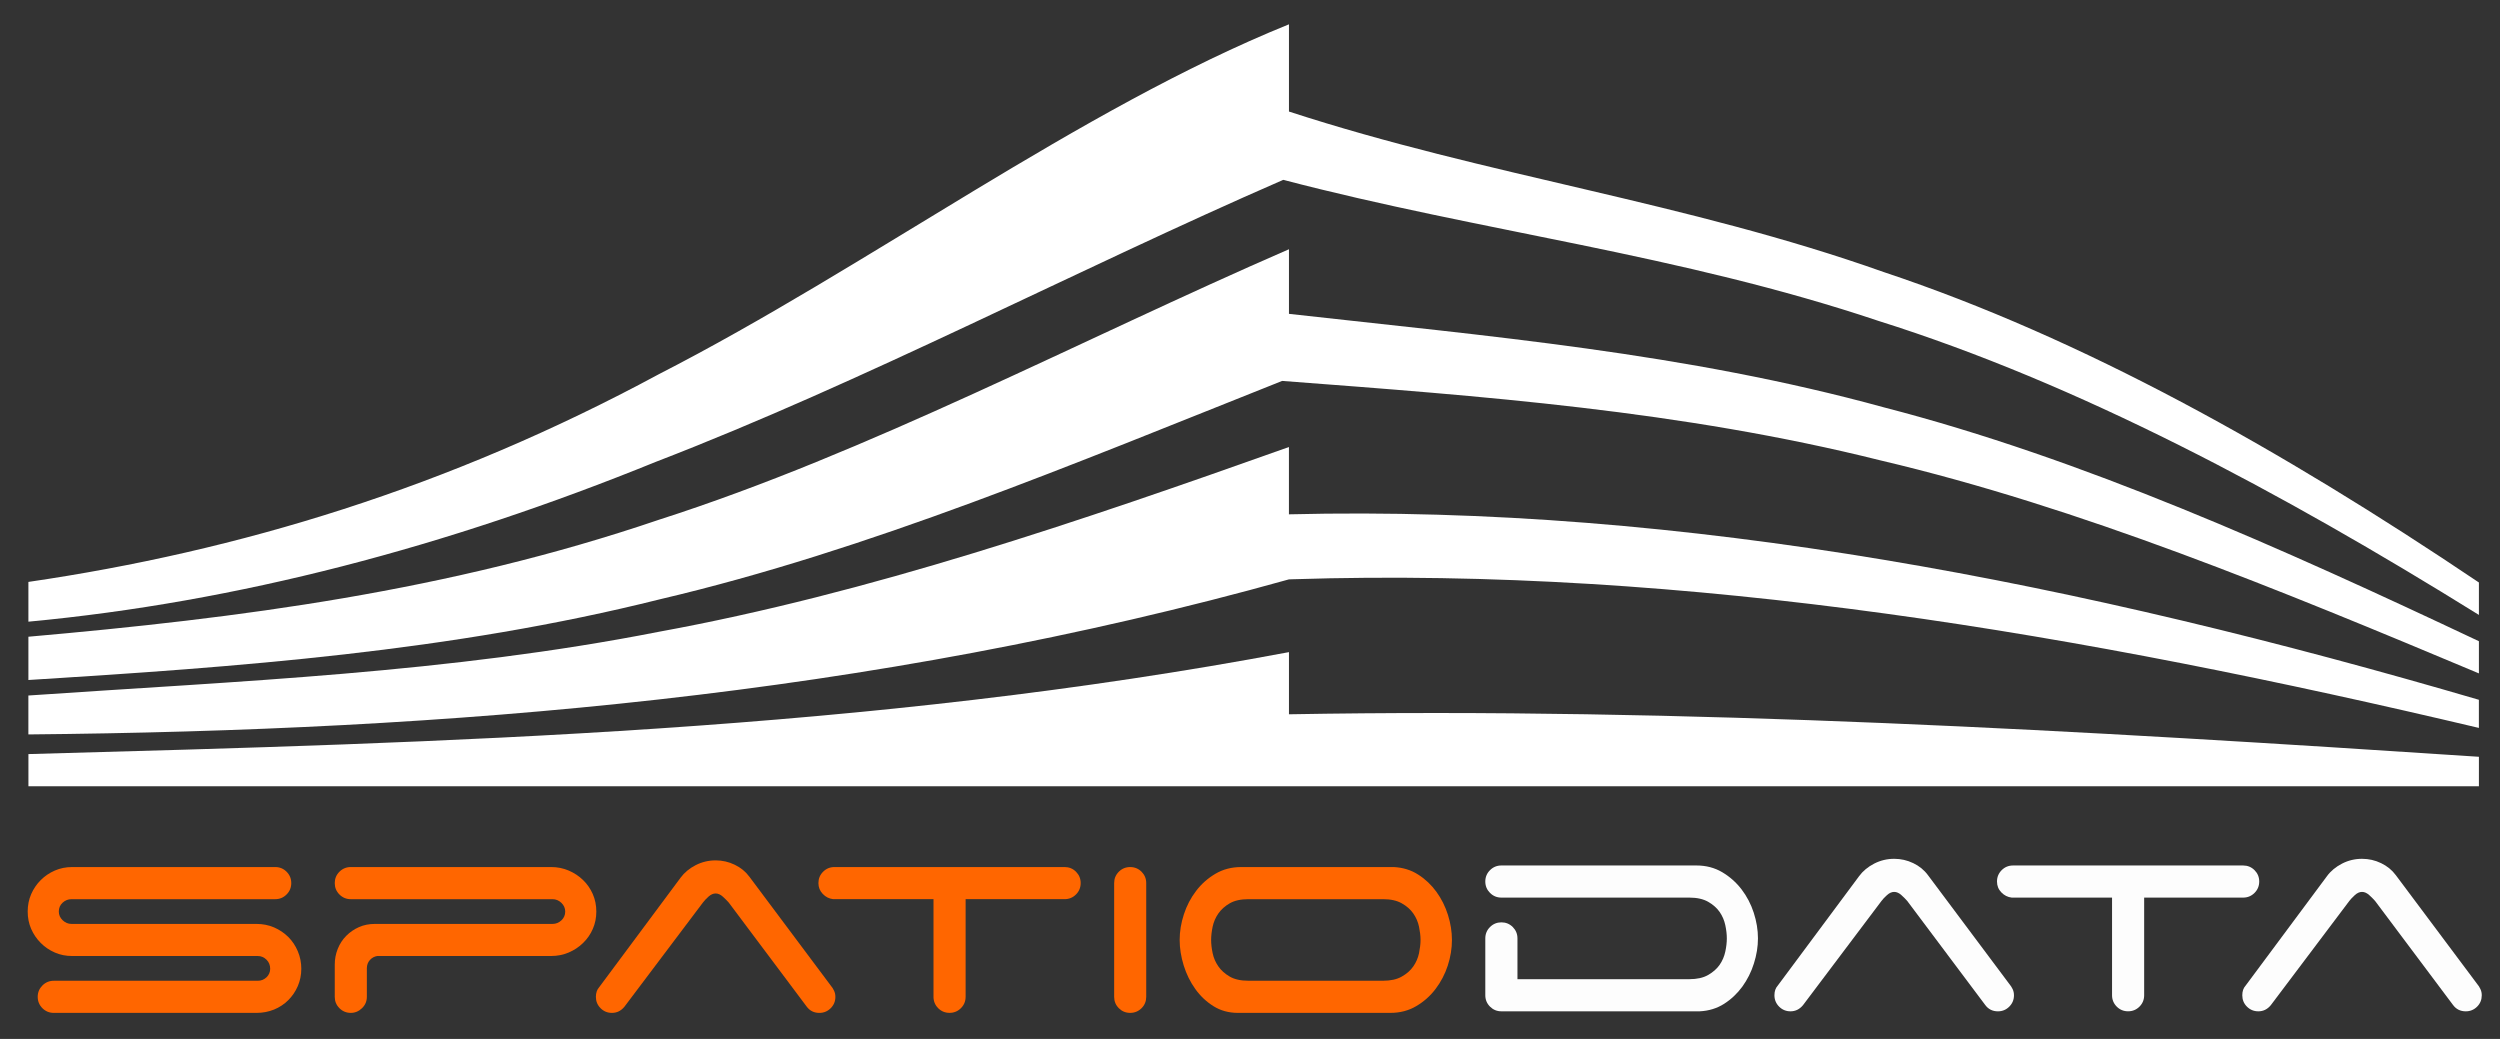
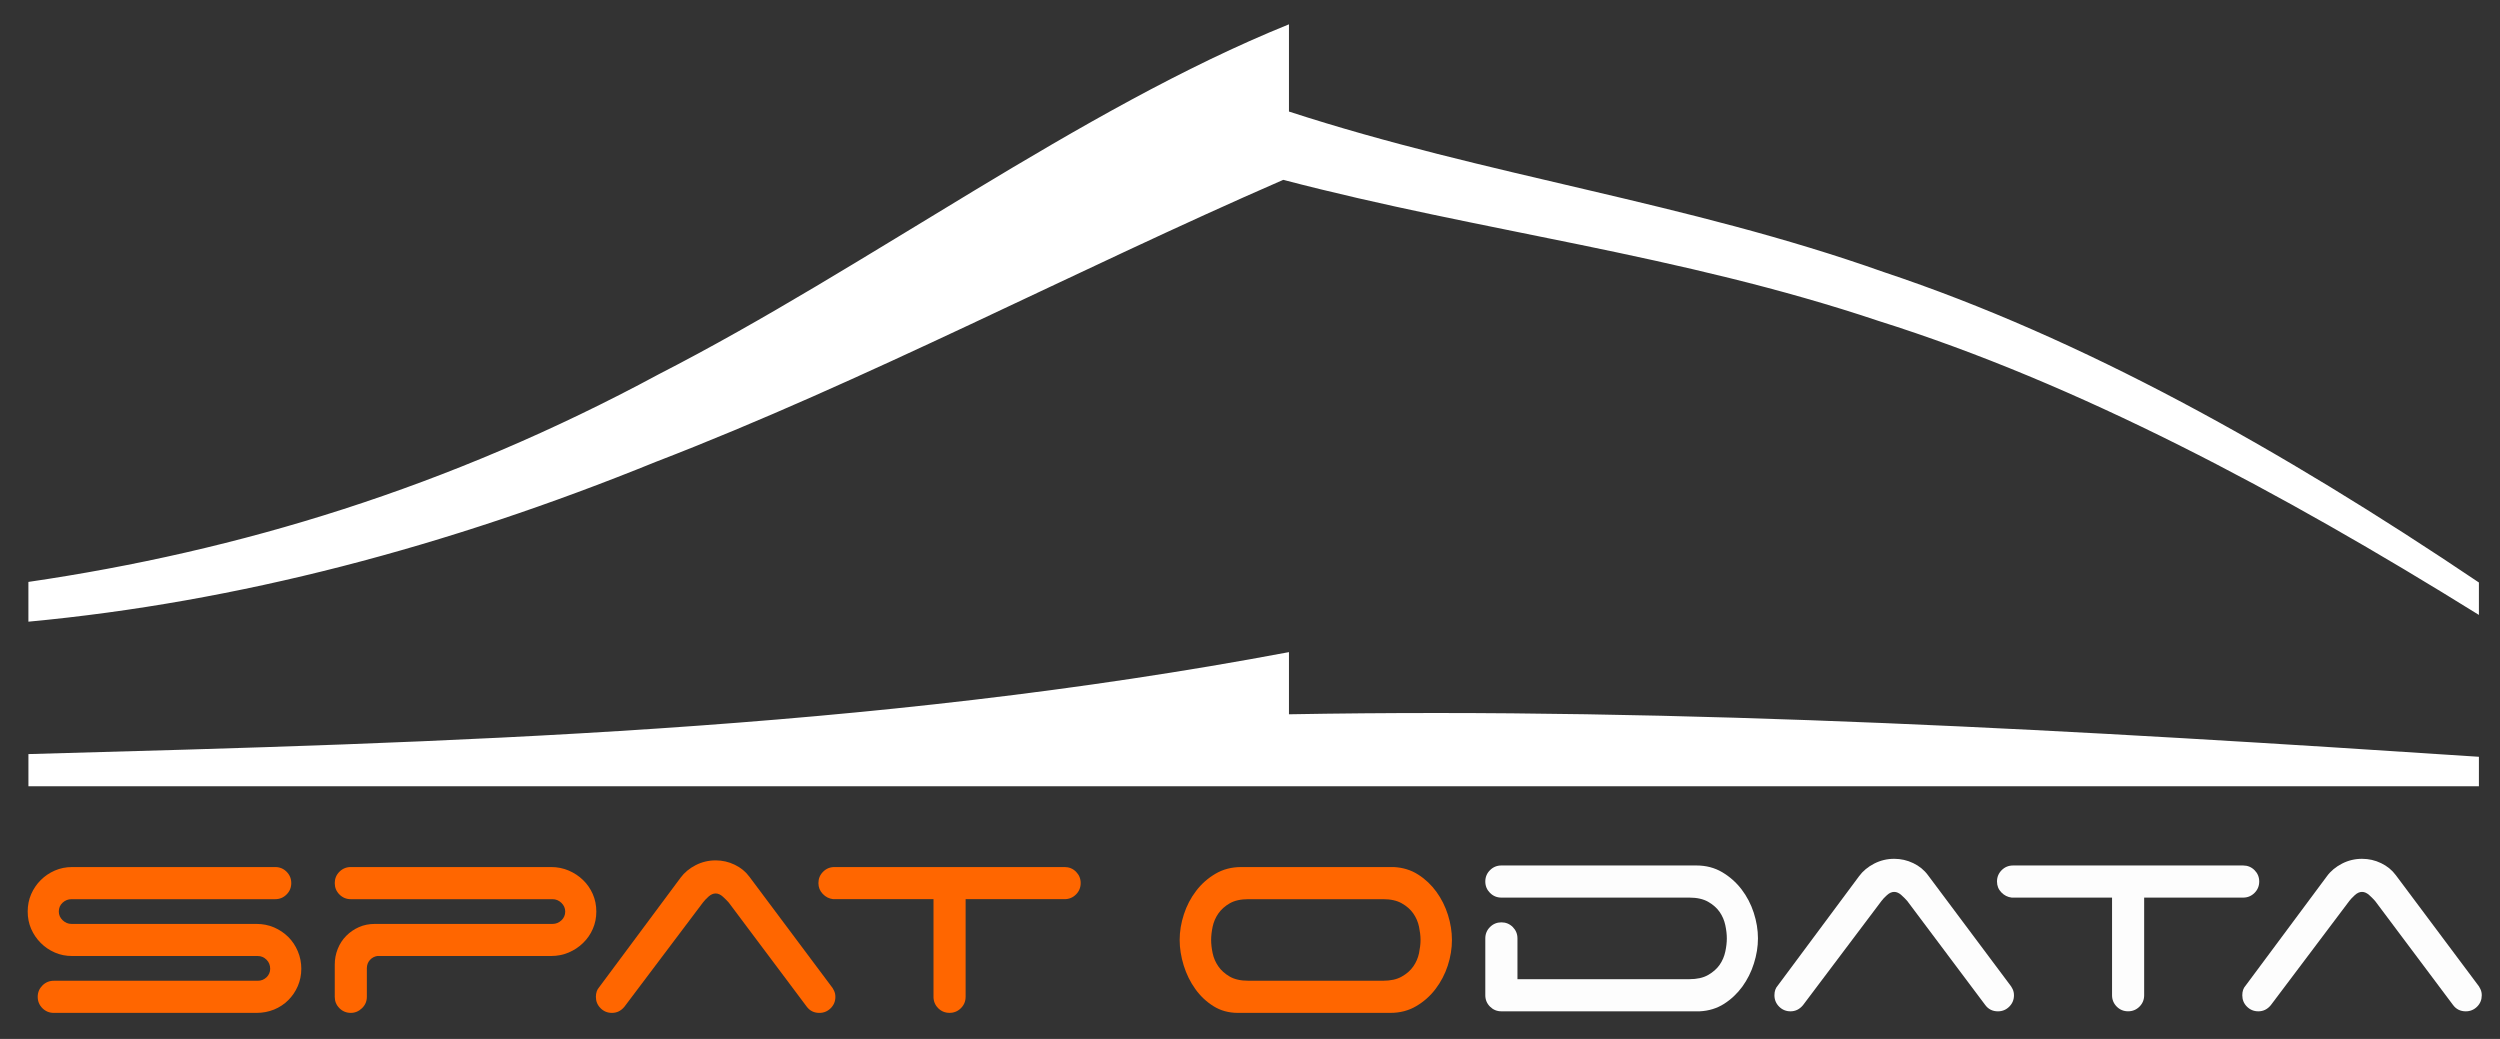
<svg xmlns="http://www.w3.org/2000/svg" xmlns:ns1="http://www.inkscape.org/namespaces/inkscape" xmlns:ns2="http://sodipodi.sourceforge.net/DTD/sodipodi-0.dtd" xmlns:ns3="http://ns.adobe.com/AdobeSVGViewerExtensions/3.0/" width="91.731" height="38.121" id="svg2985" version="1.1" ns1:version="0.91 r13725" ns2:docname="SD_export_ready_white.svg" ns1:export-filename="/Users/phl/Desktop/logo orange-white.png" ns1:export-xdpi="1199.8616" ns1:export-ydpi="1199.8616" style="enable-background:new">
  <rect width="100%" height="100%" fill="#333333" stroke="none" />
  <defs id="defs3">
    <linearGradient id="linearGradient6786">
      <stop id="stop6794" offset="0" style="stop-color:#a409c9;stop-opacity:1" />
      <stop style="stop-color:#800080;stop-opacity:1" offset="1" id="stop6790" />
    </linearGradient>
  </defs>
  <ns2:namedview id="base" pagecolor="#ffffff" bordercolor="#666666" borderopacity="1.0" ns1:pageopacity="0.0" ns1:pageshadow="2" ns1:zoom="3.6203867" ns1:cx="-28.806029" ns1:cy="20.472532" ns1:document-units="mm" ns1:current-layer="layer13" showgrid="true" ns1:window-width="1680" ns1:window-height="1005" ns1:window-x="26" ns1:window-y="0" ns1:window-maximized="0" showguides="true" ns1:snap-global="true" ns1:snap-to-guides="true" units="mm" ns1:object-nodes="false" ns1:object-paths="false" ns1:snap-bbox="true" ns1:snap-smooth-nodes="false" ns1:bbox-nodes="false" ns1:bbox-paths="true" ns1:snap-nodes="false" ns1:snap-object-midpoints="false" ns1:snap-intersection-paths="true" ns1:snap-grids="true" ns1:snap-bbox-edge-midpoints="false" ns1:snap-bbox-midpoints="true" fit-margin-top="1" fit-margin-right="1" fit-margin-bottom="1" fit-margin-left="1">
    <ns1:grid type="xygrid" id="grid2992" empspacing="5" visible="true" enabled="true" snapvisiblegridlinesonly="true" units="mm" spacingx="0.2mm" spacingy="0.2mm" originx="-34.056mm" originy="-18.621mm" />
  </ns2:namedview>
  <g ns1:groupmode="layer" id="layer13" ns1:label="Recto6" style="display:inline" transform="translate(-120.67,-104.955)">
    <g transform="matrix(0.272,0,0,0.272,105.545,98.297)" id="g5226-5-0-3" style="display:inline;opacity:1;fill:#ff6600;fill-opacity:1">
      <path style="fill:#ff6600;fill-opacity:1" id="path175-4-8-0" d="m 63,152.97 c -0.726,-0.315 -1.358,-0.746 -1.897,-1.289 -0.545,-0.542 -0.972,-1.171 -1.291,-1.892 -0.314,-0.724 -0.47,-1.505 -0.47,-2.346 0,-0.842 0.156,-1.623 0.47,-2.349 0.318,-0.721 0.746,-1.353 1.291,-1.894 0.539,-0.539 1.171,-0.97 1.897,-1.287 0.715,-0.313 1.501,-0.472 2.34,-0.472 l 27.396,0 c 0.599,0 1.111,0.212 1.529,0.632 0.424,0.424 0.632,0.931 0.632,1.532 0,0.601 -0.209,1.113 -0.632,1.535 -0.418,0.42 -0.931,0.635 -1.529,0.635 l -27.483,0 c -0.452,0 -0.85,0.154 -1.198,0.471 -0.345,0.318 -0.516,0.713 -0.516,1.198 0,0.447 0.172,0.842 0.516,1.171 0.347,0.334 0.746,0.498 1.198,0.498 l 24.95,0 c 0.846,0 1.632,0.154 2.375,0.471 0.73,0.32 1.372,0.747 1.915,1.287 0.543,0.543 0.973,1.182 1.284,1.921 0.314,0.735 0.475,1.526 0.475,2.364 0,0.846 -0.161,1.624 -0.475,2.35 -0.312,0.721 -0.741,1.352 -1.284,1.893 -0.543,0.541 -1.184,0.965 -1.915,1.266 -0.743,0.298 -1.529,0.45 -2.375,0.45 l -27.341,0 c -0.598,0 -1.111,-0.212 -1.534,-0.632 -0.418,-0.421 -0.635,-0.934 -0.635,-1.531 0,-0.606 0.216,-1.116 0.635,-1.536 0.424,-0.423 0.935,-0.635 1.534,-0.635 l 27.522,0 c 0.457,0 0.842,-0.157 1.176,-0.469 0.331,-0.318 0.494,-0.702 0.494,-1.156 0,-0.476 -0.163,-0.883 -0.494,-1.216 -0.334,-0.329 -0.72,-0.498 -1.176,-0.498 l -25.044,0 c -0.839,7.9e-4 -1.625,-0.156 -2.34,-0.47 z" ns1:connector-curvature="0" />
      <path style="fill:#ff6600;fill-opacity:1" id="path177-4-1-7" d="m 100.765,143.605 c 0,-0.602 0.209,-1.109 0.63,-1.532 0.423,-0.42 0.933,-0.632 1.534,-0.632 l 27.027,0 c 0.842,0 1.632,0.157 2.367,0.472 0.741,0.317 1.391,0.749 1.943,1.287 0.559,0.542 0.995,1.173 1.309,1.894 0.316,0.726 0.475,1.507 0.475,2.349 0,0.842 -0.158,1.623 -0.475,2.346 -0.313,0.721 -0.75,1.351 -1.309,1.892 -0.552,0.542 -1.202,0.973 -1.943,1.289 -0.735,0.313 -1.525,0.471 -2.367,0.471 l -23.459,0 c -0.392,0.061 -0.725,0.245 -0.995,0.542 -0.272,0.303 -0.408,0.676 -0.408,1.127 l 0,3.841 c 0,0.598 -0.218,1.11 -0.654,1.531 -0.435,0.42 -0.939,0.632 -1.512,0.632 -0.602,0 -1.111,-0.212 -1.534,-0.632 -0.421,-0.421 -0.63,-0.934 -0.63,-1.531 l 0,-4.335 c 0,-0.752 0.133,-1.464 0.405,-2.142 0.272,-0.678 0.655,-1.266 1.151,-1.76 0.494,-0.497 1.068,-0.888 1.714,-1.173 0.646,-0.287 1.364,-0.428 2.144,-0.428 l 23.962,0 c 0.45,0 0.848,-0.157 1.194,-0.476 0.342,-0.314 0.519,-0.714 0.519,-1.194 0,-0.451 -0.176,-0.842 -0.519,-1.175 -0.345,-0.329 -0.744,-0.492 -1.194,-0.492 l -27.212,0 c -0.602,0 -1.111,-0.213 -1.534,-0.635 -0.421,-0.423 -0.63,-0.935 -0.63,-1.535 z" ns1:connector-curvature="0" />
      <path style="fill:#ff6600;fill-opacity:1" id="path179-4-8-6" d="m 139.825,160.302 c -0.45,0.539 -1.004,0.813 -1.67,0.813 -0.602,0 -1.113,-0.212 -1.534,-0.632 -0.421,-0.421 -0.63,-0.934 -0.63,-1.531 0,-0.547 0.154,-0.978 0.45,-1.312 l 10.968,-14.753 c 0.512,-0.695 1.184,-1.258 2.028,-1.694 0.842,-0.434 1.746,-0.652 2.707,-0.652 0.899,0 1.76,0.192 2.571,0.586 0.815,0.389 1.476,0.931 1.986,1.623 l 10.965,14.667 c 0.179,0.209 0.332,0.442 0.45,0.699 0.12,0.254 0.183,0.535 0.183,0.837 0,0.598 -0.21,1.11 -0.633,1.531 -0.423,0.42 -0.933,0.632 -1.531,0.632 -0.724,0 -1.296,-0.289 -1.716,-0.86 l -10.513,-14.032 c -0.212,-0.24 -0.476,-0.501 -0.788,-0.787 -0.318,-0.286 -0.643,-0.432 -0.972,-0.432 -0.331,0 -0.653,0.146 -0.971,0.432 -0.316,0.287 -0.561,0.547 -0.742,0.787 l -10.607,14.078 z" ns1:connector-curvature="0" />
      <path style="fill:#ff6600;fill-opacity:1" id="path181-2-3-4" d="m 200.757,142.072 c 0.42,0.424 0.632,0.931 0.632,1.532 0,0.601 -0.212,1.113 -0.632,1.535 -0.42,0.42 -0.937,0.635 -1.534,0.635 l -13.356,0 0,13.175 c 0,0.598 -0.213,1.11 -0.635,1.531 -0.42,0.42 -0.933,0.632 -1.534,0.632 -0.601,0 -1.115,-0.212 -1.534,-0.632 -0.418,-0.421 -0.63,-0.934 -0.63,-1.531 l 0,-13.175 -13.538,0 c -0.542,-0.065 -1.006,-0.295 -1.398,-0.705 -0.391,-0.403 -0.587,-0.892 -0.587,-1.464 0,-0.602 0.209,-1.109 0.632,-1.532 0.42,-0.42 0.933,-0.632 1.534,-0.632 l 31.046,0 c 0.596,0 1.113,0.211 1.533,0.631 z" ns1:connector-curvature="0" />
-       <path style="fill:#ff6600;fill-opacity:1" id="path183-5-0-2" d="m 209.603,160.482 c -0.425,0.42 -0.939,0.632 -1.534,0.632 -0.606,0 -1.116,-0.212 -1.536,-0.632 -0.42,-0.421 -0.628,-0.934 -0.628,-1.531 l 0,-15.345 c 0,-0.602 0.208,-1.109 0.628,-1.532 0.42,-0.42 0.931,-0.632 1.536,-0.632 0.594,0 1.109,0.212 1.534,0.632 0.418,0.424 0.628,0.931 0.628,1.532 l 0,15.345 c -7.8e-4,0.598 -0.209,1.11 -0.628,1.531 z" ns1:connector-curvature="0" />
      <path style="fill:#ff6600;fill-opacity:1" id="path185-0-3-1" d="m 251.472,151.276 c 0,1.146 -0.187,2.295 -0.561,3.453 -0.378,1.158 -0.928,2.208 -1.647,3.157 -0.721,0.95 -1.594,1.723 -2.618,2.323 -1.022,0.604 -2.18,0.904 -3.473,0.904 l -20.578,0 c -1.231,0 -2.331,-0.301 -3.293,-0.904 -0.96,-0.602 -1.783,-1.373 -2.456,-2.323 -0.681,-0.949 -1.198,-2.009 -1.562,-3.179 -0.361,-1.173 -0.542,-2.32 -0.542,-3.43 0,-1.142 0.189,-2.294 0.568,-3.453 0.374,-1.158 0.924,-2.211 1.645,-3.157 0.721,-0.948 1.592,-1.721 2.618,-2.323 1.018,-0.602 2.18,-0.902 3.471,-0.902 l 20.58,0 c 1.233,0.062 2.331,0.398 3.293,1.016 0.964,0.613 1.783,1.391 2.46,2.323 0.676,0.931 1.195,1.97 1.556,3.11 0.359,1.145 0.539,2.274 0.539,3.386 z m -6.767,4.94 c 0.666,-0.374 1.184,-0.833 1.558,-1.376 0.376,-0.542 0.632,-1.135 0.768,-1.781 0.131,-0.647 0.205,-1.242 0.205,-1.783 0,-0.541 -0.073,-1.133 -0.205,-1.783 -0.136,-0.646 -0.392,-1.24 -0.768,-1.784 -0.375,-0.539 -0.893,-1 -1.558,-1.373 -0.661,-0.374 -1.501,-0.561 -2.527,-0.561 l -18.135,0 c -1.056,0 -1.901,0.187 -2.549,0.561 -0.647,0.374 -1.16,0.835 -1.534,1.373 -0.376,0.543 -0.635,1.138 -0.771,1.784 -0.135,0.65 -0.202,1.242 -0.202,1.783 0,0.541 0.067,1.135 0.202,1.783 0.136,0.646 0.394,1.238 0.771,1.781 0.375,0.543 0.887,1.002 1.534,1.376 0.648,0.378 1.494,0.563 2.549,0.563 l 18.135,0 c 1.025,0 1.865,-0.184 2.527,-0.563 z" ns1:connector-curvature="0" />
    </g>
    <g transform="matrix(0.272,0,0,0.272,96.981,167.37)" style="display:inline;opacity:0.99;fill:#ffffff" id="g5234-4-6-9">
      <path style="fill:#ffffff" id="path187-2-2-1" d="m 314.986,-97.377 c 1.017,0 1.864,-0.184 2.525,-0.563 0.657,-0.374 1.179,-0.833 1.558,-1.376 0.374,-0.542 0.625,-1.135 0.764,-1.781 0.138,-0.647 0.205,-1.242 0.205,-1.783 0,-0.541 -0.067,-1.133 -0.205,-1.783 -0.139,-0.646 -0.39,-1.24 -0.764,-1.784 -0.379,-0.539 -0.902,-1 -1.558,-1.373 -0.661,-0.374 -1.508,-0.561 -2.525,-0.561 l -25.359,0 c -0.603,0 -1.113,-0.213 -1.535,-0.635 -0.421,-0.423 -0.635,-0.935 -0.635,-1.535 0,-0.602 0.213,-1.109 0.635,-1.532 0.423,-0.42 0.933,-0.632 1.535,-0.632 l 26.304,0 c 1.296,0 2.453,0.301 3.475,0.902 1.022,0.603 1.894,1.375 2.62,2.323 0.721,0.946 1.271,1.999 1.645,3.157 0.375,1.16 0.566,2.312 0.566,3.453 0,1.111 -0.184,2.245 -0.546,3.384 -0.356,1.142 -0.881,2.179 -1.554,3.114 -0.679,0.931 -1.5,1.709 -2.457,2.322 -0.967,0.62 -2.066,0.956 -3.295,1.018 l -26.758,0 c -0.603,0 -1.113,-0.212 -1.535,-0.632 -0.421,-0.421 -0.635,-0.934 -0.635,-1.531 l 0,-7.674 c 0,-0.602 0.213,-1.113 0.635,-1.534 0.423,-0.42 0.933,-0.631 1.535,-0.631 0.602,0 1.111,0.21 1.534,0.631 0.419,0.421 0.633,0.933 0.633,1.534 l 0,5.503 23.193,0 z" ns1:connector-curvature="0" />
      <path style="fill:#ffffff" id="path189-1-0-6" d="m 330.298,-93.854 c -0.454,0.539 -1.01,0.813 -1.669,0.813 -0.602,0 -1.113,-0.212 -1.536,-0.632 -0.419,-0.421 -0.633,-0.934 -0.633,-1.531 0,-0.547 0.148,-0.978 0.452,-1.312 l 10.965,-14.753 c 0.509,-0.695 1.189,-1.258 2.031,-1.694 0.841,-0.434 1.743,-0.652 2.703,-0.652 0.905,0 1.76,0.192 2.578,0.586 0.81,0.389 1.475,0.931 1.984,1.623 l 10.965,14.667 c 0.182,0.209 0.329,0.442 0.454,0.699 0.12,0.254 0.18,0.535 0.18,0.837 0,0.598 -0.212,1.11 -0.635,1.531 -0.421,0.42 -0.931,0.632 -1.534,0.632 -0.72,0 -1.294,-0.289 -1.712,-0.86 l -10.519,-14.032 c -0.205,-0.24 -0.472,-0.501 -0.786,-0.787 -0.316,-0.286 -0.639,-0.432 -0.975,-0.432 -0.33,0 -0.648,0.146 -0.967,0.432 -0.316,0.287 -0.568,0.547 -0.743,0.787 l -10.602,14.078 z" ns1:connector-curvature="0" />
      <path style="fill:#ffffff" id="path191-2-28-0" d="m 391.225,-112.084 c 0.42,0.424 0.632,0.931 0.632,1.532 0,0.601 -0.212,1.113 -0.632,1.535 -0.421,0.42 -0.934,0.635 -1.534,0.635 l -13.356,0 0,13.175 c 0,0.598 -0.209,1.11 -0.63,1.531 -0.421,0.42 -0.935,0.632 -1.536,0.632 -0.602,0 -1.113,-0.212 -1.534,-0.632 -0.416,-0.421 -0.631,-0.934 -0.631,-1.531 l 0,-13.175 -13.54,0 c -0.535,-0.065 -1.004,-0.295 -1.395,-0.705 -0.392,-0.403 -0.586,-0.892 -0.586,-1.464 0,-0.602 0.212,-1.109 0.631,-1.532 0.42,-0.42 0.933,-0.632 1.534,-0.632 l 31.043,0 c 0.599,0 1.111,0.211 1.533,0.631 z" ns1:connector-curvature="0" />
      <path style="fill:#ffffff" id="path193-7-41-3" d="m 393.406,-93.854 c -0.447,0.539 -1.006,0.813 -1.665,0.813 -0.605,0 -1.117,-0.212 -1.538,-0.632 -0.424,-0.421 -0.628,-0.934 -0.628,-1.531 0,-0.547 0.145,-0.978 0.452,-1.312 l 10.965,-14.753 c 0.508,-0.695 1.184,-1.258 2.03,-1.694 0.839,-0.434 1.742,-0.652 2.704,-0.652 0.903,0 1.76,0.192 2.574,0.586 0.813,0.389 1.472,0.931 1.987,1.623 l 10.965,14.667 c 0.18,0.209 0.33,0.442 0.445,0.699 0.125,0.254 0.18,0.535 0.18,0.837 0,0.598 -0.205,1.11 -0.626,1.531 -0.423,0.42 -0.935,0.632 -1.531,0.632 -0.728,0 -1.298,-0.289 -1.721,-0.86 l -10.513,-14.032 c -0.212,-0.24 -0.472,-0.501 -0.788,-0.787 -0.318,-0.286 -0.641,-0.432 -0.972,-0.432 -0.33,0 -0.655,0.146 -0.968,0.432 -0.313,0.287 -0.565,0.547 -0.746,0.787 l -10.604,14.078 z" ns1:connector-curvature="0" />
    </g>
    <path ns1:connector-curvature="0" d="m 211.627,132.723 c -14.554,-0.96 -29.108,-1.818 -43.662,-1.559 0,-0.763 0,-1.524 0,-2.281 -15.418,2.903 -30.835,3.318 -46.252,3.741 0,0.195 0,0.988 0,1.182 29.971,0 59.943,0 89.914,0 3e-4,-0.161 3e-4,-0.922 3e-4,-1.084 z" id="path63-4-5-2-6-1" style="display:inline;fill:#ffffff;fill-opacity:1;stroke:none" ns2:nodetypes="ccccccc" />
-     <path ns1:connector-curvature="0" d="m 168.11,126.209 c 14.553,-0.466 28.962,2.012 43.516,5.455 0,-0.144 0,-0.888 0,-1.032 -14.554,-4.263 -29.108,-7.165 -43.662,-6.805 0,-0.824 0,-1.647 0,-2.47 -7.707,2.742 -15.418,5.372 -23.127,6.781 -7.708,1.515 -15.416,1.806 -23.126,2.337 0,0.275 0,1.152 0,1.428 15.418,-0.145 30.835,-1.379 46.252,-5.689 z" id="path61-3-9-7-1-4" style="display:inline;fill:#ffffff;fill-opacity:1;stroke:none" ns2:nodetypes="cccccccccc" />
-     <path ns1:connector-curvature="0" d="m 211.627,129.662 c 0,-0.193 0,-0.986 0,-1.179 -7.277,-3.436 -14.554,-6.7 -21.832,-8.581 -7.277,-2 -14.553,-2.614 -21.83,-3.431 0,-0.793 0,-1.584 0,-2.371 -7.707,3.351 -15.418,7.46 -23.127,9.929 -7.708,2.623 -15.416,3.61 -23.126,4.289 0,0.328 1e-5,1.258 1e-5,1.588 7.667,-0.478 15.514,-1.041 23.181,-2.964 7.669,-1.801 15.154,-4.961 22.822,-8.01 7.318,0.556 14.635,1.087 21.955,2.916 7.318,1.724 14.636,4.744 21.956,7.815 z" id="path59-7-81-4-2-3" style="display:inline;fill:#ffffff;fill-opacity:1;stroke:none" ns2:nodetypes="cccccccccccc" />
    <path ns1:connector-curvature="0" d="m 211.627,127.515 c 0,-0.195 0,-0.992 0,-1.187 -7.277,-4.899 -14.554,-8.965 -21.832,-11.388 -7.277,-2.582 -14.553,-3.522 -21.83,-5.892 0,-1.072 0,-2.139 0,-3.201 -7.707,3.118 -15.418,8.894 -23.127,12.842 -7.708,4.16 -15.416,6.49 -23.126,7.618 0,0.287 1e-5,1.171 1e-5,1.459 7.675,-0.718 15.347,-2.744 23.02,-5.864 7.676,-2.957 15.35,-7.007 23.023,-10.348 7.311,1.914 14.533,2.725 21.844,5.177 7.311,2.301 14.714,6.242 22.026,10.786 z" id="path57-4-1-5-2-9" style="display:inline;fill:#ffffff;fill-opacity:1;stroke:none" ns2:nodetypes="cccccccccccc" />
    <g transform="matrix(0.301,0,0,0.301,97.871,68.4)" id="g11-7-8-0-7-3" style="display:inline;opacity:0.99;fill:#808080;fill-opacity:1">
      <g id="g13-2-6-0-4-7" style="fill:#808080;fill-opacity:1" />
    </g>
    <g transform="matrix(0.301,0,0,0.301,97.861,68.4)" id="g23-0-9-2-8-9" style="display:inline;opacity:0.99;fill:#808080;fill-opacity:1">
      <linearGradient id="SVGID_1_-3-2-1-2-8" gradientUnits="userSpaceOnUse" x1="76.244" y1="45.074" x2="374.857" y2="45.074">
        <stop offset="0" style="stop-color:#FFFFFF" id="stop26-0-4-4-4-0" />
        <stop offset="1" style="stop-color:#000000" id="stop28-3-6-8-5-7" />
        <ns3:midPointStop offset="0" style="stop-color:#FFFFFF" />
        <ns3:midPointStop offset="0.5" style="stop-color:#FFFFFF" />
        <ns3:midPointStop offset="1" style="stop-color:#000000" />
      </linearGradient>
      <linearGradient id="SVGID_2_-0-8-4-1-5" gradientUnits="userSpaceOnUse" x1="76.244" y1="62.338" x2="374.857" y2="62.338">
        <stop offset="0" style="stop-color:#4d4d4d;stop-opacity:1;" id="stop33-7-2-6-7-8" />
        <stop offset="1" style="stop-color:#333333;stop-opacity:1" id="stop35-6-1-8-1-1" />
        <ns3:midPointStop offset="0" style="stop-color:#FFFFFF" />
        <ns3:midPointStop offset="0.5" style="stop-color:#FFFFFF" />
        <ns3:midPointStop offset="1" style="stop-color:#000000" />
      </linearGradient>
      <linearGradient id="SVGID_3_-8-9-8-5-8" gradientUnits="userSpaceOnUse" x1="76.244" y1="77.708" x2="374.857" y2="77.708">
        <stop offset="0" style="stop-color:#FFFFFF" id="stop40-3-7-3-2-3" />
        <stop offset="1" style="stop-color:#000000" id="stop42-6-6-5-7-4" />
        <ns3:midPointStop offset="0" style="stop-color:#FFFFFF" />
        <ns3:midPointStop offset="0.5" style="stop-color:#FFFFFF" />
        <ns3:midPointStop offset="1" style="stop-color:#000000" />
      </linearGradient>
      <linearGradient id="SVGID_4_-4-9-1-1-9" gradientUnits="userSpaceOnUse" x1="76.244" y1="93.362" x2="374.857" y2="93.362">
        <stop offset="0" style="stop-color:#FFFFFF" id="stop47-1-5-5-4-2" />
        <stop offset="1" style="stop-color:#000000" id="stop49-9-20-5-2-4" />
        <ns3:midPointStop offset="0" style="stop-color:#FFFFFF" />
        <ns3:midPointStop offset="0.5" style="stop-color:#FFFFFF" />
        <ns3:midPointStop offset="1" style="stop-color:#000000" />
      </linearGradient>
    </g>
    <g transform="matrix(0.301,0,0,0.301,97.861,68.4)" ns3:adobe-blending-mode="softLight" id="g65-0-3-1-8-2" style="display:inline;opacity:0.99;fill:#808080;fill-opacity:1">
      <linearGradient id="SVGID_5_-8-2-4-5-5" gradientUnits="userSpaceOnUse" x1="76.244" y1="45.074" x2="374.857" y2="45.074">
        <stop offset="0" style="stop-color:#FFFFFF" id="stop68-8-5-9-7-3" />
        <stop offset="0.139" style="stop-color:#FAFAFA" id="stop70-1-2-9-6-3" />
        <stop offset="0.266" style="stop-color:#EFF0F1" id="stop72-5-5-0-1-2" />
        <stop offset="0.389" style="stop-color:#E0E1E2" id="stop74-2-8-3-8-2" />
        <stop offset="0.509" style="stop-color:#CACCCE" id="stop76-3-6-0-9-3" />
        <stop offset="0.627" style="stop-color:#AEB0B2" id="stop78-2-7-3-2-2" />
        <stop offset="0.744" style="stop-color:#8E9092" id="stop80-4-7-5-7-3" />
        <stop offset="0.86" style="stop-color:#696A6C" id="stop82-6-2-0-9-1" />
        <stop offset="0.971" style="stop-color:#2E2E2F" id="stop84-6-29-7-5-3" />
        <stop offset="1" style="stop-color:#000000" id="stop86-6-4-6-4-5" />
        <ns3:midPointStop offset="0" style="stop-color:#FFFFFF" />
        <ns3:midPointStop offset="0.725" style="stop-color:#FFFFFF" />
        <ns3:midPointStop offset="1" style="stop-color:#000000" />
      </linearGradient>
      <linearGradient id="SVGID_6_-9-69-8-1-3" gradientUnits="userSpaceOnUse" x1="76.244" y1="62.338" x2="374.857" y2="62.338">
        <stop offset="0" style="stop-color:#FFFFFF" id="stop91-0-8-3-2-2" />
        <stop offset="0.139" style="stop-color:#FAFAFA" id="stop93-4-2-6-3-3" />
        <stop offset="0.266" style="stop-color:#EFF0F1" id="stop95-9-5-4-3-2" />
        <stop offset="0.389" style="stop-color:#E0E1E2" id="stop97-3-5-4-4-3" />
        <stop offset="0.509" style="stop-color:#CACCCE" id="stop99-1-4-1-1-9" />
        <stop offset="0.627" style="stop-color:#AEB0B2" id="stop101-1-91-9-1-3" />
        <stop offset="0.744" style="stop-color:#8E9092" id="stop103-9-2-5-3-2" />
        <stop offset="0.86" style="stop-color:#696A6C" id="stop105-9-5-5-8-9" />
        <stop offset="0.971" style="stop-color:#2E2E2F" id="stop107-5-0-7-7-0" />
        <stop offset="1" style="stop-color:#000000" id="stop109-5-8-4-4-6" />
        <ns3:midPointStop offset="0" style="stop-color:#FFFFFF" />
        <ns3:midPointStop offset="0.725" style="stop-color:#FFFFFF" />
        <ns3:midPointStop offset="1" style="stop-color:#000000" />
      </linearGradient>
      <linearGradient id="SVGID_7_-6-3-3-7-2" gradientUnits="userSpaceOnUse" x1="76.244" y1="77.708" x2="374.857" y2="77.708">
        <stop offset="0" style="stop-color:#FFFFFF" id="stop114-0-9-4-7-9" />
        <stop offset="0.139" style="stop-color:#FAFAFA" id="stop116-5-6-0-9-3" />
        <stop offset="0.266" style="stop-color:#EFF0F1" id="stop118-9-7-8-3-2" />
        <stop offset="0.389" style="stop-color:#E0E1E2" id="stop120-4-9-8-1-4" />
        <stop offset="0.509" style="stop-color:#CACCCE" id="stop122-6-9-1-9-9" />
        <stop offset="0.627" style="stop-color:#AEB0B2" id="stop124-3-76-5-8-7" />
        <stop offset="0.744" style="stop-color:#8E9092" id="stop126-4-9-2-6-6" />
        <stop offset="0.86" style="stop-color:#696A6C" id="stop128-9-35-3-5-4" />
        <stop offset="0.971" style="stop-color:#2E2E2F" id="stop130-0-7-2-0-3" />
        <stop offset="1" style="stop-color:#000000" id="stop132-5-6-4-2-8" />
        <ns3:midPointStop offset="0" style="stop-color:#FFFFFF" />
        <ns3:midPointStop offset="0.725" style="stop-color:#FFFFFF" />
        <ns3:midPointStop offset="1" style="stop-color:#000000" />
      </linearGradient>
      <linearGradient id="SVGID_8_-9-5-6-6-2" gradientUnits="userSpaceOnUse" x1="76.244" y1="93.362" x2="374.857" y2="93.362">
        <stop offset="0" style="stop-color:#FFFFFF" id="stop137-1-8-6-0-4" />
        <stop offset="0.139" style="stop-color:#FAFAFA" id="stop139-2-2-2-2-6" />
        <stop offset="0.266" style="stop-color:#EFF0F1" id="stop141-8-5-9-4-9" />
        <stop offset="0.389" style="stop-color:#E0E1E2" id="stop143-8-44-0-8-8" />
        <stop offset="0.509" style="stop-color:#CACCCE" id="stop145-1-1-4-6-0" />
        <stop offset="0.627" style="stop-color:#AEB0B2" id="stop147-8-61-9-5-9" />
        <stop offset="0.744" style="stop-color:#8E9092" id="stop149-6-6-3-0-5" />
        <stop offset="0.86" style="stop-color:#696A6C" id="stop151-0-3-1-9-7" />
        <stop offset="0.971" style="stop-color:#2E2E2F" id="stop153-2-3-1-0-7" />
        <stop offset="1" style="stop-color:#000000" id="stop155-4-5-9-0-1" />
        <ns3:midPointStop offset="0" style="stop-color:#FFFFFF" />
        <ns3:midPointStop offset="0.725" style="stop-color:#FFFFFF" />
        <ns3:midPointStop offset="1" style="stop-color:#000000" />
      </linearGradient>
    </g>
  </g>
</svg>